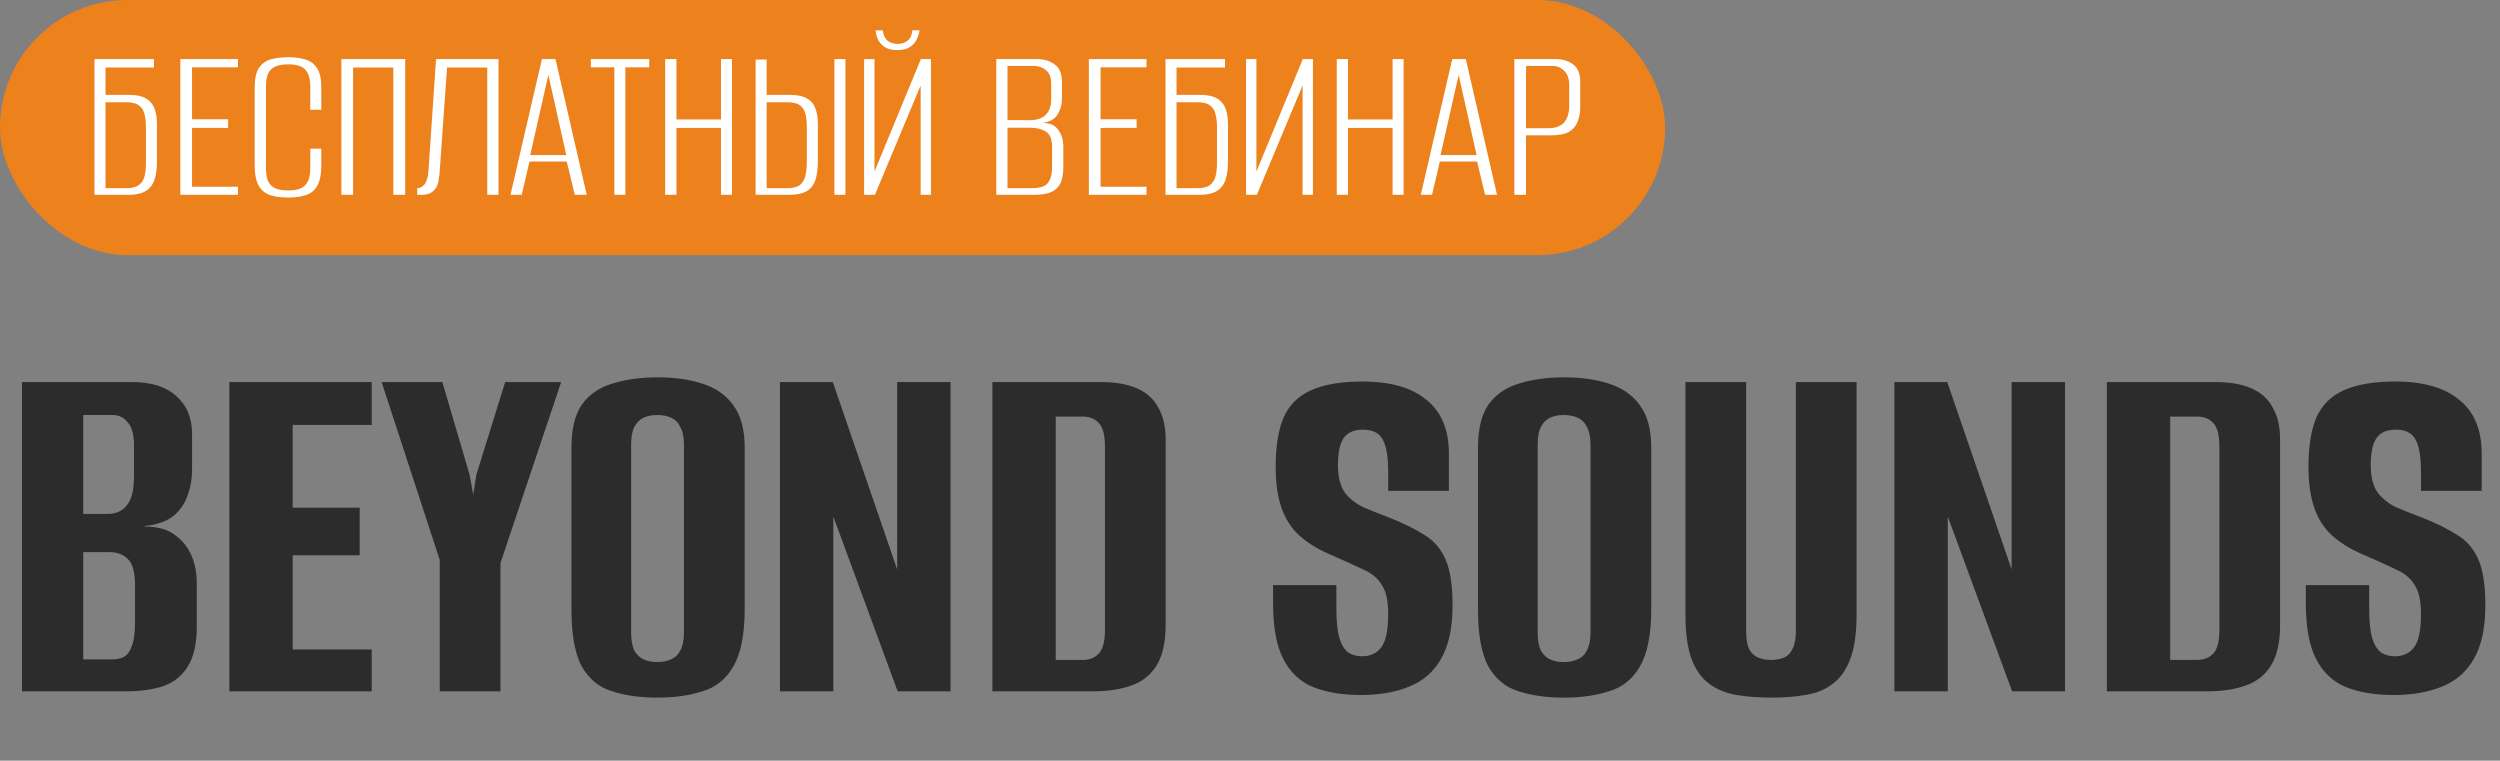
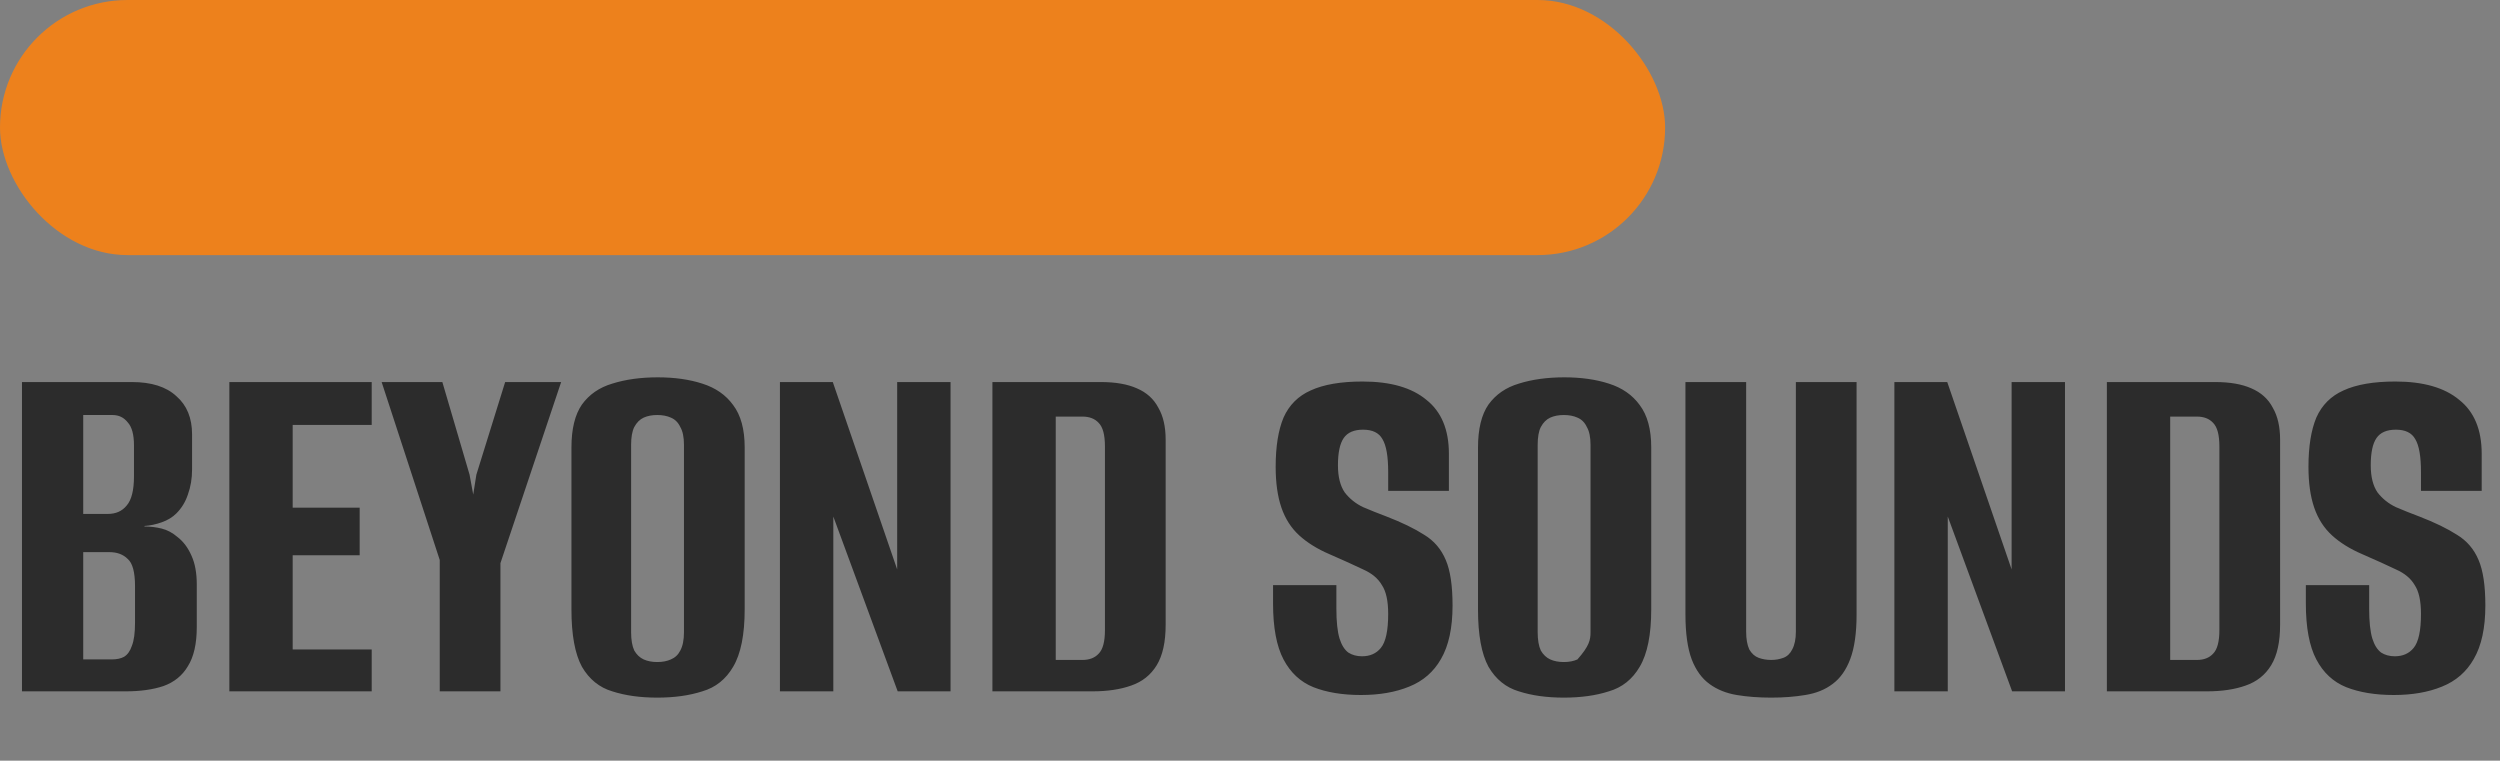
<svg xmlns="http://www.w3.org/2000/svg" width="539" height="164" viewBox="0 0 539 164" fill="none">
  <rect x="0" y="0" width="539" height="164" fill="#808080" stroke="none" />
  <rect width="359" height="55" rx="27.5" fill="#ED811C" />
-   <path d="M4.739 149.054V82.369H28.434C32.647 82.369 35.843 83.384 38.025 85.415C40.282 87.371 41.41 90.117 41.41 93.652V101.212C41.41 103.168 41.109 104.973 40.507 106.628C39.981 108.208 39.153 109.562 38.025 110.69C37.198 111.518 36.144 112.157 34.866 112.608C33.587 113.06 32.346 113.323 31.142 113.398V113.511C32.421 113.511 33.662 113.661 34.866 113.962C36.069 114.263 37.198 114.865 38.251 115.768C39.529 116.746 40.545 118.1 41.297 119.83C42.049 121.485 42.425 123.553 42.425 126.035V135.175C42.425 138.786 41.786 141.607 40.507 143.638C39.304 145.669 37.536 147.098 35.204 147.925C32.947 148.677 30.239 149.054 27.08 149.054H4.739ZM17.941 142.171H24.034C25.162 142.171 26.065 141.983 26.742 141.607C27.494 141.155 28.058 140.365 28.434 139.237C28.886 138.109 29.111 136.454 29.111 134.272V126.374C29.111 123.365 28.585 121.409 27.532 120.507C26.554 119.529 25.237 119.04 23.582 119.04H17.941V142.171ZM17.941 110.803H23.244C24.974 110.803 26.328 110.201 27.306 108.998C28.359 107.794 28.886 105.688 28.886 102.679V96.022C28.886 93.69 28.434 92.035 27.532 91.057C26.704 90.004 25.613 89.477 24.259 89.477H17.941V110.803ZM49.449 149.054V82.369H80.14V91.621H63.102V109.449H77.545V119.717H63.102V140.027H80.14V149.054H49.449ZM94.807 149.054V120.732L82.282 82.369H95.371L101.238 102.34L102.028 106.628L102.705 102.34L108.911 82.369H120.984L107.896 121.409V149.054H94.807ZM141.71 150.408C138.024 150.408 134.789 149.956 132.006 149.054C129.223 148.226 127.041 146.458 125.462 143.75C123.957 140.967 123.205 136.868 123.205 131.452V96.473C123.205 92.486 123.957 89.402 125.462 87.221C127.041 85.039 129.223 83.535 132.006 82.707C134.864 81.805 138.137 81.353 141.822 81.353C145.433 81.353 148.63 81.805 151.413 82.707C154.272 83.61 156.491 85.152 158.07 87.334C159.725 89.515 160.553 92.561 160.553 96.473V131.339C160.553 136.83 159.725 140.967 158.07 143.75C156.491 146.458 154.272 148.226 151.413 149.054C148.63 149.956 145.395 150.408 141.71 150.408ZM141.71 142.735C142.838 142.735 143.816 142.547 144.643 142.171C145.546 141.795 146.223 141.155 146.674 140.253C147.201 139.275 147.464 137.958 147.464 136.303V95.909C147.464 94.254 147.201 92.975 146.674 92.073C146.223 91.095 145.546 90.418 144.643 90.041C143.816 89.665 142.838 89.477 141.71 89.477C140.581 89.477 139.603 89.665 138.776 90.041C137.948 90.418 137.271 91.095 136.745 92.073C136.294 92.975 136.068 94.254 136.068 95.909V136.303C136.068 137.958 136.294 139.275 136.745 140.253C137.271 141.155 137.948 141.795 138.776 142.171C139.603 142.547 140.581 142.735 141.71 142.735ZM168.154 149.054V82.369H179.55L193.429 122.763V82.369H204.938V149.054H193.542L179.663 111.367V149.054H168.154ZM213.966 149.054V82.369H237.323C240.482 82.369 243.078 82.82 245.109 83.723C247.215 84.626 248.757 86.017 249.735 87.898C250.788 89.703 251.314 91.997 251.314 94.781V134.724C251.314 138.41 250.675 141.306 249.396 143.412C248.117 145.518 246.275 146.985 243.867 147.812C241.536 148.64 238.752 149.054 235.518 149.054H213.966ZM227.619 142.284H233.374C234.878 142.284 236.044 141.832 236.872 140.93C237.774 140.027 238.226 138.334 238.226 135.852V96.247C238.226 93.765 237.774 92.073 236.872 91.17C236.044 90.267 234.878 89.816 233.374 89.816H227.619V142.284ZM293.426 149.843C289.439 149.843 286.017 149.279 283.158 148.151C280.375 147.023 278.231 145.029 276.727 142.171C275.222 139.312 274.47 135.288 274.47 130.098V126.148C276.802 126.148 279.096 126.148 281.353 126.148C283.61 126.148 285.866 126.148 288.123 126.148V131.226C288.123 134.009 288.349 136.153 288.8 137.657C289.251 139.087 289.891 140.102 290.718 140.704C291.546 141.23 292.523 141.494 293.652 141.494C295.382 141.494 296.736 140.892 297.714 139.688C298.767 138.41 299.293 135.965 299.293 132.354C299.293 129.571 298.842 127.502 297.939 126.148C297.112 124.719 295.758 123.591 293.877 122.763C291.997 121.861 289.59 120.77 286.656 119.491C284.023 118.363 281.842 117.009 280.112 115.429C278.382 113.849 277.103 111.856 276.275 109.449C275.448 107.042 275.034 104.108 275.034 100.648C275.034 96.285 275.598 92.749 276.727 90.041C277.93 87.334 279.886 85.378 282.594 84.174C285.377 82.895 289.101 82.256 293.765 82.256C299.782 82.256 304.371 83.572 307.53 86.205C310.765 88.763 312.382 92.637 312.382 97.827V105.838C310.201 105.838 308.019 105.838 305.838 105.838C303.732 105.838 301.55 105.838 299.293 105.838V101.776C299.293 98.391 298.88 96.022 298.052 94.668C297.3 93.314 295.908 92.637 293.877 92.637C291.922 92.637 290.53 93.239 289.703 94.442C288.875 95.646 288.461 97.601 288.461 100.309C288.461 102.792 288.95 104.748 289.928 106.177C290.981 107.531 292.298 108.584 293.877 109.336C295.457 110.013 297.15 110.69 298.955 111.367C302.265 112.646 304.973 113.962 307.079 115.316C309.185 116.595 310.727 118.4 311.705 120.732C312.683 122.989 313.172 126.261 313.172 130.549C313.172 135.363 312.345 139.199 310.69 142.058C309.11 144.841 306.816 146.835 303.807 148.038C300.873 149.242 297.413 149.843 293.426 149.843ZM337.163 150.408C333.477 150.408 330.243 149.956 327.46 149.054C324.676 148.226 322.495 146.458 320.915 143.75C319.411 140.967 318.659 136.868 318.659 131.452V96.473C318.659 92.486 319.411 89.402 320.915 87.221C322.495 85.039 324.676 83.535 327.46 82.707C330.318 81.805 333.59 81.353 337.276 81.353C340.887 81.353 344.084 81.805 346.867 82.707C349.726 83.61 351.945 85.152 353.524 87.334C355.179 89.515 356.007 92.561 356.007 96.473V131.339C356.007 136.83 355.179 140.967 353.524 143.75C351.945 146.458 349.726 148.226 346.867 149.054C344.084 149.956 340.849 150.408 337.163 150.408ZM337.163 142.735C338.292 142.735 339.27 142.547 340.097 142.171C341 141.795 341.677 141.155 342.128 140.253C342.655 139.275 342.918 137.958 342.918 136.303V95.909C342.918 94.254 342.655 92.975 342.128 92.073C341.677 91.095 341 90.418 340.097 90.041C339.27 89.665 338.292 89.477 337.163 89.477C336.035 89.477 335.057 89.665 334.23 90.041C333.402 90.418 332.725 91.095 332.199 92.073C331.747 92.975 331.522 94.254 331.522 95.909V136.303C331.522 137.958 331.747 139.275 332.199 140.253C332.725 141.155 333.402 141.795 334.23 142.171C335.057 142.547 336.035 142.735 337.163 142.735ZM381.887 150.408C379.179 150.408 376.697 150.22 374.44 149.843C372.183 149.467 370.227 148.677 368.573 147.474C366.918 146.27 365.639 144.503 364.736 142.171C363.834 139.764 363.382 136.529 363.382 132.467V82.369H376.471V136.191C376.471 137.77 376.697 139.049 377.148 140.027C377.675 140.93 378.352 141.531 379.179 141.832C380.006 142.133 380.909 142.284 381.887 142.284C382.79 142.284 383.655 142.133 384.482 141.832C385.31 141.531 385.949 140.93 386.4 140.027C386.927 139.049 387.19 137.77 387.19 136.191V82.369H400.279V132.467C400.279 136.454 399.828 139.651 398.925 142.058C398.022 144.465 396.743 146.27 395.089 147.474C393.509 148.677 391.553 149.467 389.221 149.843C386.964 150.22 384.52 150.408 381.887 150.408ZM408.428 149.054V82.369H419.825L433.703 122.763V82.369H445.212V149.054H433.816L419.938 111.367V149.054H408.428ZM454.241 149.054V82.369H477.597C480.757 82.369 483.352 82.82 485.383 83.723C487.489 84.626 489.031 86.017 490.009 87.898C491.062 89.703 491.589 91.997 491.589 94.781V134.724C491.589 138.41 490.949 141.306 489.671 143.412C488.392 145.518 486.549 146.985 484.142 147.812C481.81 148.64 479.027 149.054 475.792 149.054H454.241ZM467.894 142.284H473.648C475.153 142.284 476.319 141.832 477.146 140.93C478.049 140.027 478.5 138.334 478.5 135.852V96.247C478.5 93.765 478.049 92.073 477.146 91.17C476.319 90.267 475.153 89.816 473.648 89.816H467.894V142.284ZM516.097 149.843C512.11 149.843 508.687 149.279 505.829 148.151C503.046 147.023 500.902 145.029 499.397 142.171C497.893 139.312 497.141 135.288 497.141 130.098V126.148C499.472 126.148 501.767 126.148 504.023 126.148C506.28 126.148 508.537 126.148 510.793 126.148V131.226C510.793 134.009 511.019 136.153 511.47 137.657C511.922 139.087 512.561 140.102 513.389 140.704C514.216 141.23 515.194 141.494 516.322 141.494C518.052 141.494 519.406 140.892 520.384 139.688C521.437 138.41 521.964 135.965 521.964 132.354C521.964 129.571 521.513 127.502 520.61 126.148C519.783 124.719 518.429 123.591 516.548 122.763C514.667 121.861 512.26 120.77 509.327 119.491C506.694 118.363 504.512 117.009 502.782 115.429C501.052 113.849 499.773 111.856 498.946 109.449C498.118 107.042 497.705 104.108 497.705 100.648C497.705 96.285 498.269 92.749 499.397 90.041C500.601 87.334 502.557 85.378 505.265 84.174C508.048 82.895 511.771 82.256 516.435 82.256C522.453 82.256 527.042 83.572 530.201 86.205C533.435 88.763 535.053 92.637 535.053 97.827V105.838C532.871 105.838 530.69 105.838 528.508 105.838C526.402 105.838 524.221 105.838 521.964 105.838V101.776C521.964 98.391 521.55 96.022 520.723 94.668C519.971 93.314 518.579 92.637 516.548 92.637C514.592 92.637 513.201 93.239 512.373 94.442C511.546 95.646 511.132 97.601 511.132 100.309C511.132 102.792 511.621 104.748 512.599 106.177C513.652 107.531 514.968 108.584 516.548 109.336C518.128 110.013 519.82 110.69 521.625 111.367C524.935 112.646 527.643 113.962 529.75 115.316C531.856 116.595 533.398 118.4 534.376 120.732C535.354 122.989 535.843 126.261 535.843 130.549C535.843 135.363 535.015 139.199 533.36 142.058C531.781 144.841 529.486 146.835 526.477 148.038C523.544 149.242 520.083 149.843 516.097 149.843Z" fill="#2C2C2C" />
-   <path d="M20.367 42V12.733H33.193V14.565H22.744V20.458H27.845C29.331 20.458 30.503 20.689 31.361 21.152C32.219 21.614 32.847 22.307 33.243 23.232C33.639 24.156 33.837 25.328 33.837 26.747V34.819C33.837 36.107 33.722 37.213 33.491 38.137C33.26 39.062 32.896 39.805 32.401 40.366C31.939 40.927 31.312 41.34 30.519 41.604C29.76 41.868 28.819 42 27.697 42H20.367ZM27.3 40.564C28.489 40.564 29.38 40.333 29.975 39.871C30.569 39.408 30.965 38.781 31.163 37.989C31.361 37.163 31.46 36.272 31.46 35.315V27.144C31.46 26.285 31.361 25.46 31.163 24.668C30.998 23.875 30.618 23.248 30.024 22.786C29.43 22.291 28.489 22.043 27.201 22.043H22.744V40.564H27.3ZM38.878 42V12.733H51.308V14.516H41.404V25.707H49.178V27.589H41.404V40.267H51.308V42H38.878ZM62.091 42.594C60.704 42.594 59.466 42.429 58.377 42.099C57.321 41.802 56.479 41.158 55.851 40.168C55.224 39.144 54.91 37.609 54.91 35.562V18.824C54.91 16.942 55.224 15.539 55.851 14.615C56.479 13.69 57.337 13.08 58.426 12.783C59.549 12.485 60.787 12.337 62.141 12.337C63.56 12.337 64.798 12.502 65.855 12.832C66.911 13.129 67.736 13.74 68.331 14.664C68.958 15.589 69.272 16.975 69.272 18.824V23.677H66.895V18.824C66.895 17.371 66.68 16.299 66.251 15.605C65.855 14.912 65.293 14.45 64.567 14.219C63.874 13.988 63.065 13.872 62.141 13.872C61.216 13.872 60.391 13.988 59.664 14.219C58.938 14.45 58.36 14.912 57.931 15.605C57.535 16.299 57.337 17.371 57.337 18.824V36.107C57.337 37.56 57.535 38.633 57.931 39.326C58.36 40.019 58.938 40.481 59.664 40.712C60.391 40.944 61.216 41.059 62.141 41.059C63.065 41.059 63.874 40.944 64.567 40.712C65.293 40.481 65.855 40.019 66.251 39.326C66.68 38.633 66.895 37.56 66.895 36.107V32.046H69.272V35.562C69.272 37.642 68.958 39.177 68.331 40.168C67.736 41.158 66.895 41.802 65.805 42.099C64.749 42.429 63.511 42.594 62.091 42.594ZM73.599 42V12.733H87.366V42H84.791V14.565H76.125V42H73.599ZM89.949 42V40.564C90.61 40.564 91.154 40.267 91.584 39.672C92.013 39.078 92.277 38.137 92.376 36.85L94.01 12.733H107.48V42H105.053V14.565H96.387L94.753 37.593C94.687 37.989 94.621 38.434 94.555 38.93C94.489 39.425 94.34 39.887 94.109 40.316C93.878 40.745 93.531 41.125 93.069 41.455C92.64 41.752 92.046 41.934 91.287 42H89.949ZM110.056 42L116.84 12.733H119.762L126.497 42H123.922L122.188 34.819H114.166L112.482 42H110.056ZM114.315 33.433H122.089L118.227 16.15L114.315 33.433ZM132.45 42V14.516H127.399V12.733H139.977V14.516H134.827V42H132.45ZM143.412 42V12.733H145.839V25.757H155.446V12.733H157.823V42H155.446V27.589H145.839V42H143.412ZM162.912 42V12.832H165.289V20.458H170.34C171.825 20.458 172.997 20.689 173.856 21.152C174.747 21.614 175.374 22.307 175.738 23.232C176.134 24.156 176.332 25.328 176.332 26.747V34.819C176.332 36.107 176.216 37.213 175.985 38.137C175.787 39.062 175.44 39.805 174.945 40.366C174.483 40.927 173.856 41.34 173.063 41.604C172.271 41.868 171.314 42 170.191 42H162.912ZM165.289 40.564H169.795C171.017 40.564 171.908 40.333 172.469 39.871C173.063 39.375 173.46 38.699 173.658 37.84C173.856 36.949 173.955 35.909 173.955 34.72V27.342C173.955 26.417 173.872 25.559 173.707 24.767C173.542 23.941 173.162 23.281 172.568 22.786C171.974 22.291 171.017 22.043 169.696 22.043H165.289V40.564ZM179.897 42V12.733H182.274V42H179.897ZM186.306 42V12.733H188.535V36.998L198.538 12.733H200.717V42H198.489V18.428L188.634 42H186.306ZM193.487 10.802C192.299 10.802 191.358 10.57 190.664 10.108C190.004 9.613 189.525 9.035 189.228 8.375C188.964 7.715 188.816 7.104 188.783 6.543H190.318C190.45 7.533 190.796 8.276 191.358 8.771C191.952 9.233 192.662 9.465 193.487 9.465C194.378 9.465 195.105 9.233 195.666 8.771C196.26 8.309 196.607 7.566 196.706 6.543H198.241C198.175 7.17 197.977 7.814 197.647 8.474C197.35 9.134 196.854 9.696 196.161 10.158C195.501 10.587 194.61 10.802 193.487 10.802ZM214.794 42V12.733H223.51C225.062 12.733 226.349 13.113 227.373 13.872C228.429 14.631 228.957 15.869 228.957 17.586V21.201C228.957 22.125 228.809 22.951 228.512 23.677C228.248 24.37 227.901 24.932 227.472 25.361C226.977 25.823 226.399 26.137 225.739 26.302C225.078 26.434 224.534 26.516 224.104 26.549V26.45C224.831 26.45 225.507 26.516 226.135 26.648C226.762 26.78 227.29 27.061 227.719 27.49C228.215 27.985 228.594 28.58 228.858 29.273C229.122 29.966 229.255 30.775 229.255 31.7V36.008C229.255 37.692 228.99 38.963 228.462 39.821C227.934 40.679 227.208 41.257 226.283 41.554C225.359 41.851 224.269 42 223.015 42H214.794ZM217.221 40.564H222.619C223.477 40.564 224.22 40.448 224.847 40.217C225.474 39.986 225.953 39.54 226.283 38.88C226.646 38.187 226.828 37.163 226.828 35.81V31.7C226.828 30.016 226.382 28.91 225.491 28.382C224.6 27.82 223.477 27.54 222.123 27.54H217.221V40.564ZM217.221 25.906H222.074C223.56 25.906 224.682 25.526 225.441 24.767C226.234 23.974 226.63 22.868 226.63 21.449V17.982C226.63 16.695 226.267 15.754 225.54 15.159C224.814 14.532 223.956 14.219 222.965 14.219H217.221V25.906ZM234.756 42V12.733H247.185V14.516H237.281V25.707H245.056V27.589H237.281V40.267H247.185V42H234.756ZM251.283 42V12.733H264.109V14.565H253.66V20.458H258.761C260.247 20.458 261.419 20.689 262.277 21.152C263.135 21.614 263.763 22.307 264.159 23.232C264.555 24.156 264.753 25.328 264.753 26.747V34.819C264.753 36.107 264.638 37.213 264.406 38.137C264.175 39.062 263.812 39.805 263.317 40.366C262.855 40.927 262.228 41.34 261.435 41.604C260.676 41.868 259.735 42 258.612 42H251.283ZM258.216 40.564C259.405 40.564 260.296 40.333 260.89 39.871C261.485 39.408 261.881 38.781 262.079 37.989C262.277 37.163 262.376 36.272 262.376 35.315V27.144C262.376 26.285 262.277 25.46 262.079 24.668C261.914 23.875 261.534 23.248 260.94 22.786C260.346 22.291 259.405 22.043 258.117 22.043H253.66V40.564H258.216ZM268.655 42V12.733H270.883V36.998L280.887 12.733H283.066V42H280.837V18.428L270.982 42H268.655ZM288.208 42V12.733H290.634V25.757H300.241V12.733H302.618V42H300.241V27.589H290.634V42H288.208ZM306.32 42L313.105 12.733H316.027L322.761 42H320.186L318.453 34.819H310.431L308.747 42H306.32ZM310.579 33.433H318.354L314.491 16.15L310.579 33.433ZM326.486 42V12.733H335.251C336.836 12.733 338.14 13.113 339.163 13.872C340.187 14.631 340.699 15.869 340.699 17.586V23.033C340.699 24.123 340.533 25.13 340.203 26.054C339.906 26.979 339.312 27.738 338.421 28.332C337.529 28.893 336.209 29.174 334.459 29.174H329.012V42H326.486ZM329.012 27.639H333.865C335.317 27.639 336.423 27.243 337.183 26.45C337.942 25.625 338.322 24.37 338.322 22.687V18.428C338.322 16.975 337.958 15.919 337.232 15.258C336.539 14.565 335.713 14.219 334.756 14.219H329.012V27.639Z" fill="white" />
+   <path d="M4.739 149.054V82.369H28.434C32.647 82.369 35.843 83.384 38.025 85.415C40.282 87.371 41.41 90.117 41.41 93.652V101.212C41.41 103.168 41.109 104.973 40.507 106.628C39.981 108.208 39.153 109.562 38.025 110.69C37.198 111.518 36.144 112.157 34.866 112.608C33.587 113.06 32.346 113.323 31.142 113.398V113.511C32.421 113.511 33.662 113.661 34.866 113.962C36.069 114.263 37.198 114.865 38.251 115.768C39.529 116.746 40.545 118.1 41.297 119.83C42.049 121.485 42.425 123.553 42.425 126.035V135.175C42.425 138.786 41.786 141.607 40.507 143.638C39.304 145.669 37.536 147.098 35.204 147.925C32.947 148.677 30.239 149.054 27.08 149.054H4.739ZM17.941 142.171H24.034C25.162 142.171 26.065 141.983 26.742 141.607C27.494 141.155 28.058 140.365 28.434 139.237C28.886 138.109 29.111 136.454 29.111 134.272V126.374C29.111 123.365 28.585 121.409 27.532 120.507C26.554 119.529 25.237 119.04 23.582 119.04H17.941V142.171ZM17.941 110.803H23.244C24.974 110.803 26.328 110.201 27.306 108.998C28.359 107.794 28.886 105.688 28.886 102.679V96.022C28.886 93.69 28.434 92.035 27.532 91.057C26.704 90.004 25.613 89.477 24.259 89.477H17.941V110.803ZM49.449 149.054V82.369H80.14V91.621H63.102V109.449H77.545V119.717H63.102V140.027H80.14V149.054H49.449ZM94.807 149.054V120.732L82.282 82.369H95.371L101.238 102.34L102.028 106.628L102.705 102.34L108.911 82.369H120.984L107.896 121.409V149.054H94.807ZM141.71 150.408C138.024 150.408 134.789 149.956 132.006 149.054C129.223 148.226 127.041 146.458 125.462 143.75C123.957 140.967 123.205 136.868 123.205 131.452V96.473C123.205 92.486 123.957 89.402 125.462 87.221C127.041 85.039 129.223 83.535 132.006 82.707C134.864 81.805 138.137 81.353 141.822 81.353C145.433 81.353 148.63 81.805 151.413 82.707C154.272 83.61 156.491 85.152 158.07 87.334C159.725 89.515 160.553 92.561 160.553 96.473V131.339C160.553 136.83 159.725 140.967 158.07 143.75C156.491 146.458 154.272 148.226 151.413 149.054C148.63 149.956 145.395 150.408 141.71 150.408ZM141.71 142.735C142.838 142.735 143.816 142.547 144.643 142.171C145.546 141.795 146.223 141.155 146.674 140.253C147.201 139.275 147.464 137.958 147.464 136.303V95.909C147.464 94.254 147.201 92.975 146.674 92.073C146.223 91.095 145.546 90.418 144.643 90.041C143.816 89.665 142.838 89.477 141.71 89.477C140.581 89.477 139.603 89.665 138.776 90.041C137.948 90.418 137.271 91.095 136.745 92.073C136.294 92.975 136.068 94.254 136.068 95.909V136.303C136.068 137.958 136.294 139.275 136.745 140.253C137.271 141.155 137.948 141.795 138.776 142.171C139.603 142.547 140.581 142.735 141.71 142.735ZM168.154 149.054V82.369H179.55L193.429 122.763V82.369H204.938V149.054H193.542L179.663 111.367V149.054H168.154ZM213.966 149.054V82.369H237.323C240.482 82.369 243.078 82.82 245.109 83.723C247.215 84.626 248.757 86.017 249.735 87.898C250.788 89.703 251.314 91.997 251.314 94.781V134.724C251.314 138.41 250.675 141.306 249.396 143.412C248.117 145.518 246.275 146.985 243.867 147.812C241.536 148.64 238.752 149.054 235.518 149.054H213.966ZM227.619 142.284H233.374C234.878 142.284 236.044 141.832 236.872 140.93C237.774 140.027 238.226 138.334 238.226 135.852V96.247C238.226 93.765 237.774 92.073 236.872 91.17C236.044 90.267 234.878 89.816 233.374 89.816H227.619V142.284ZM293.426 149.843C289.439 149.843 286.017 149.279 283.158 148.151C280.375 147.023 278.231 145.029 276.727 142.171C275.222 139.312 274.47 135.288 274.47 130.098V126.148C276.802 126.148 279.096 126.148 281.353 126.148C283.61 126.148 285.866 126.148 288.123 126.148V131.226C288.123 134.009 288.349 136.153 288.8 137.657C289.251 139.087 289.891 140.102 290.718 140.704C291.546 141.23 292.523 141.494 293.652 141.494C295.382 141.494 296.736 140.892 297.714 139.688C298.767 138.41 299.293 135.965 299.293 132.354C299.293 129.571 298.842 127.502 297.939 126.148C297.112 124.719 295.758 123.591 293.877 122.763C291.997 121.861 289.59 120.77 286.656 119.491C284.023 118.363 281.842 117.009 280.112 115.429C278.382 113.849 277.103 111.856 276.275 109.449C275.448 107.042 275.034 104.108 275.034 100.648C275.034 96.285 275.598 92.749 276.727 90.041C277.93 87.334 279.886 85.378 282.594 84.174C285.377 82.895 289.101 82.256 293.765 82.256C299.782 82.256 304.371 83.572 307.53 86.205C310.765 88.763 312.382 92.637 312.382 97.827V105.838C310.201 105.838 308.019 105.838 305.838 105.838C303.732 105.838 301.55 105.838 299.293 105.838V101.776C299.293 98.391 298.88 96.022 298.052 94.668C297.3 93.314 295.908 92.637 293.877 92.637C291.922 92.637 290.53 93.239 289.703 94.442C288.875 95.646 288.461 97.601 288.461 100.309C288.461 102.792 288.95 104.748 289.928 106.177C290.981 107.531 292.298 108.584 293.877 109.336C295.457 110.013 297.15 110.69 298.955 111.367C302.265 112.646 304.973 113.962 307.079 115.316C309.185 116.595 310.727 118.4 311.705 120.732C312.683 122.989 313.172 126.261 313.172 130.549C313.172 135.363 312.345 139.199 310.69 142.058C309.11 144.841 306.816 146.835 303.807 148.038C300.873 149.242 297.413 149.843 293.426 149.843ZM337.163 150.408C333.477 150.408 330.243 149.956 327.46 149.054C324.676 148.226 322.495 146.458 320.915 143.75C319.411 140.967 318.659 136.868 318.659 131.452V96.473C318.659 92.486 319.411 89.402 320.915 87.221C322.495 85.039 324.676 83.535 327.46 82.707C330.318 81.805 333.59 81.353 337.276 81.353C340.887 81.353 344.084 81.805 346.867 82.707C349.726 83.61 351.945 85.152 353.524 87.334C355.179 89.515 356.007 92.561 356.007 96.473V131.339C356.007 136.83 355.179 140.967 353.524 143.75C351.945 146.458 349.726 148.226 346.867 149.054C344.084 149.956 340.849 150.408 337.163 150.408ZM337.163 142.735C338.292 142.735 339.27 142.547 340.097 142.171C342.655 139.275 342.918 137.958 342.918 136.303V95.909C342.918 94.254 342.655 92.975 342.128 92.073C341.677 91.095 341 90.418 340.097 90.041C339.27 89.665 338.292 89.477 337.163 89.477C336.035 89.477 335.057 89.665 334.23 90.041C333.402 90.418 332.725 91.095 332.199 92.073C331.747 92.975 331.522 94.254 331.522 95.909V136.303C331.522 137.958 331.747 139.275 332.199 140.253C332.725 141.155 333.402 141.795 334.23 142.171C335.057 142.547 336.035 142.735 337.163 142.735ZM381.887 150.408C379.179 150.408 376.697 150.22 374.44 149.843C372.183 149.467 370.227 148.677 368.573 147.474C366.918 146.27 365.639 144.503 364.736 142.171C363.834 139.764 363.382 136.529 363.382 132.467V82.369H376.471V136.191C376.471 137.77 376.697 139.049 377.148 140.027C377.675 140.93 378.352 141.531 379.179 141.832C380.006 142.133 380.909 142.284 381.887 142.284C382.79 142.284 383.655 142.133 384.482 141.832C385.31 141.531 385.949 140.93 386.4 140.027C386.927 139.049 387.19 137.77 387.19 136.191V82.369H400.279V132.467C400.279 136.454 399.828 139.651 398.925 142.058C398.022 144.465 396.743 146.27 395.089 147.474C393.509 148.677 391.553 149.467 389.221 149.843C386.964 150.22 384.52 150.408 381.887 150.408ZM408.428 149.054V82.369H419.825L433.703 122.763V82.369H445.212V149.054H433.816L419.938 111.367V149.054H408.428ZM454.241 149.054V82.369H477.597C480.757 82.369 483.352 82.82 485.383 83.723C487.489 84.626 489.031 86.017 490.009 87.898C491.062 89.703 491.589 91.997 491.589 94.781V134.724C491.589 138.41 490.949 141.306 489.671 143.412C488.392 145.518 486.549 146.985 484.142 147.812C481.81 148.64 479.027 149.054 475.792 149.054H454.241ZM467.894 142.284H473.648C475.153 142.284 476.319 141.832 477.146 140.93C478.049 140.027 478.5 138.334 478.5 135.852V96.247C478.5 93.765 478.049 92.073 477.146 91.17C476.319 90.267 475.153 89.816 473.648 89.816H467.894V142.284ZM516.097 149.843C512.11 149.843 508.687 149.279 505.829 148.151C503.046 147.023 500.902 145.029 499.397 142.171C497.893 139.312 497.141 135.288 497.141 130.098V126.148C499.472 126.148 501.767 126.148 504.023 126.148C506.28 126.148 508.537 126.148 510.793 126.148V131.226C510.793 134.009 511.019 136.153 511.47 137.657C511.922 139.087 512.561 140.102 513.389 140.704C514.216 141.23 515.194 141.494 516.322 141.494C518.052 141.494 519.406 140.892 520.384 139.688C521.437 138.41 521.964 135.965 521.964 132.354C521.964 129.571 521.513 127.502 520.61 126.148C519.783 124.719 518.429 123.591 516.548 122.763C514.667 121.861 512.26 120.77 509.327 119.491C506.694 118.363 504.512 117.009 502.782 115.429C501.052 113.849 499.773 111.856 498.946 109.449C498.118 107.042 497.705 104.108 497.705 100.648C497.705 96.285 498.269 92.749 499.397 90.041C500.601 87.334 502.557 85.378 505.265 84.174C508.048 82.895 511.771 82.256 516.435 82.256C522.453 82.256 527.042 83.572 530.201 86.205C533.435 88.763 535.053 92.637 535.053 97.827V105.838C532.871 105.838 530.69 105.838 528.508 105.838C526.402 105.838 524.221 105.838 521.964 105.838V101.776C521.964 98.391 521.55 96.022 520.723 94.668C519.971 93.314 518.579 92.637 516.548 92.637C514.592 92.637 513.201 93.239 512.373 94.442C511.546 95.646 511.132 97.601 511.132 100.309C511.132 102.792 511.621 104.748 512.599 106.177C513.652 107.531 514.968 108.584 516.548 109.336C518.128 110.013 519.82 110.69 521.625 111.367C524.935 112.646 527.643 113.962 529.75 115.316C531.856 116.595 533.398 118.4 534.376 120.732C535.354 122.989 535.843 126.261 535.843 130.549C535.843 135.363 535.015 139.199 533.36 142.058C531.781 144.841 529.486 146.835 526.477 148.038C523.544 149.242 520.083 149.843 516.097 149.843Z" fill="#2C2C2C" />
</svg>